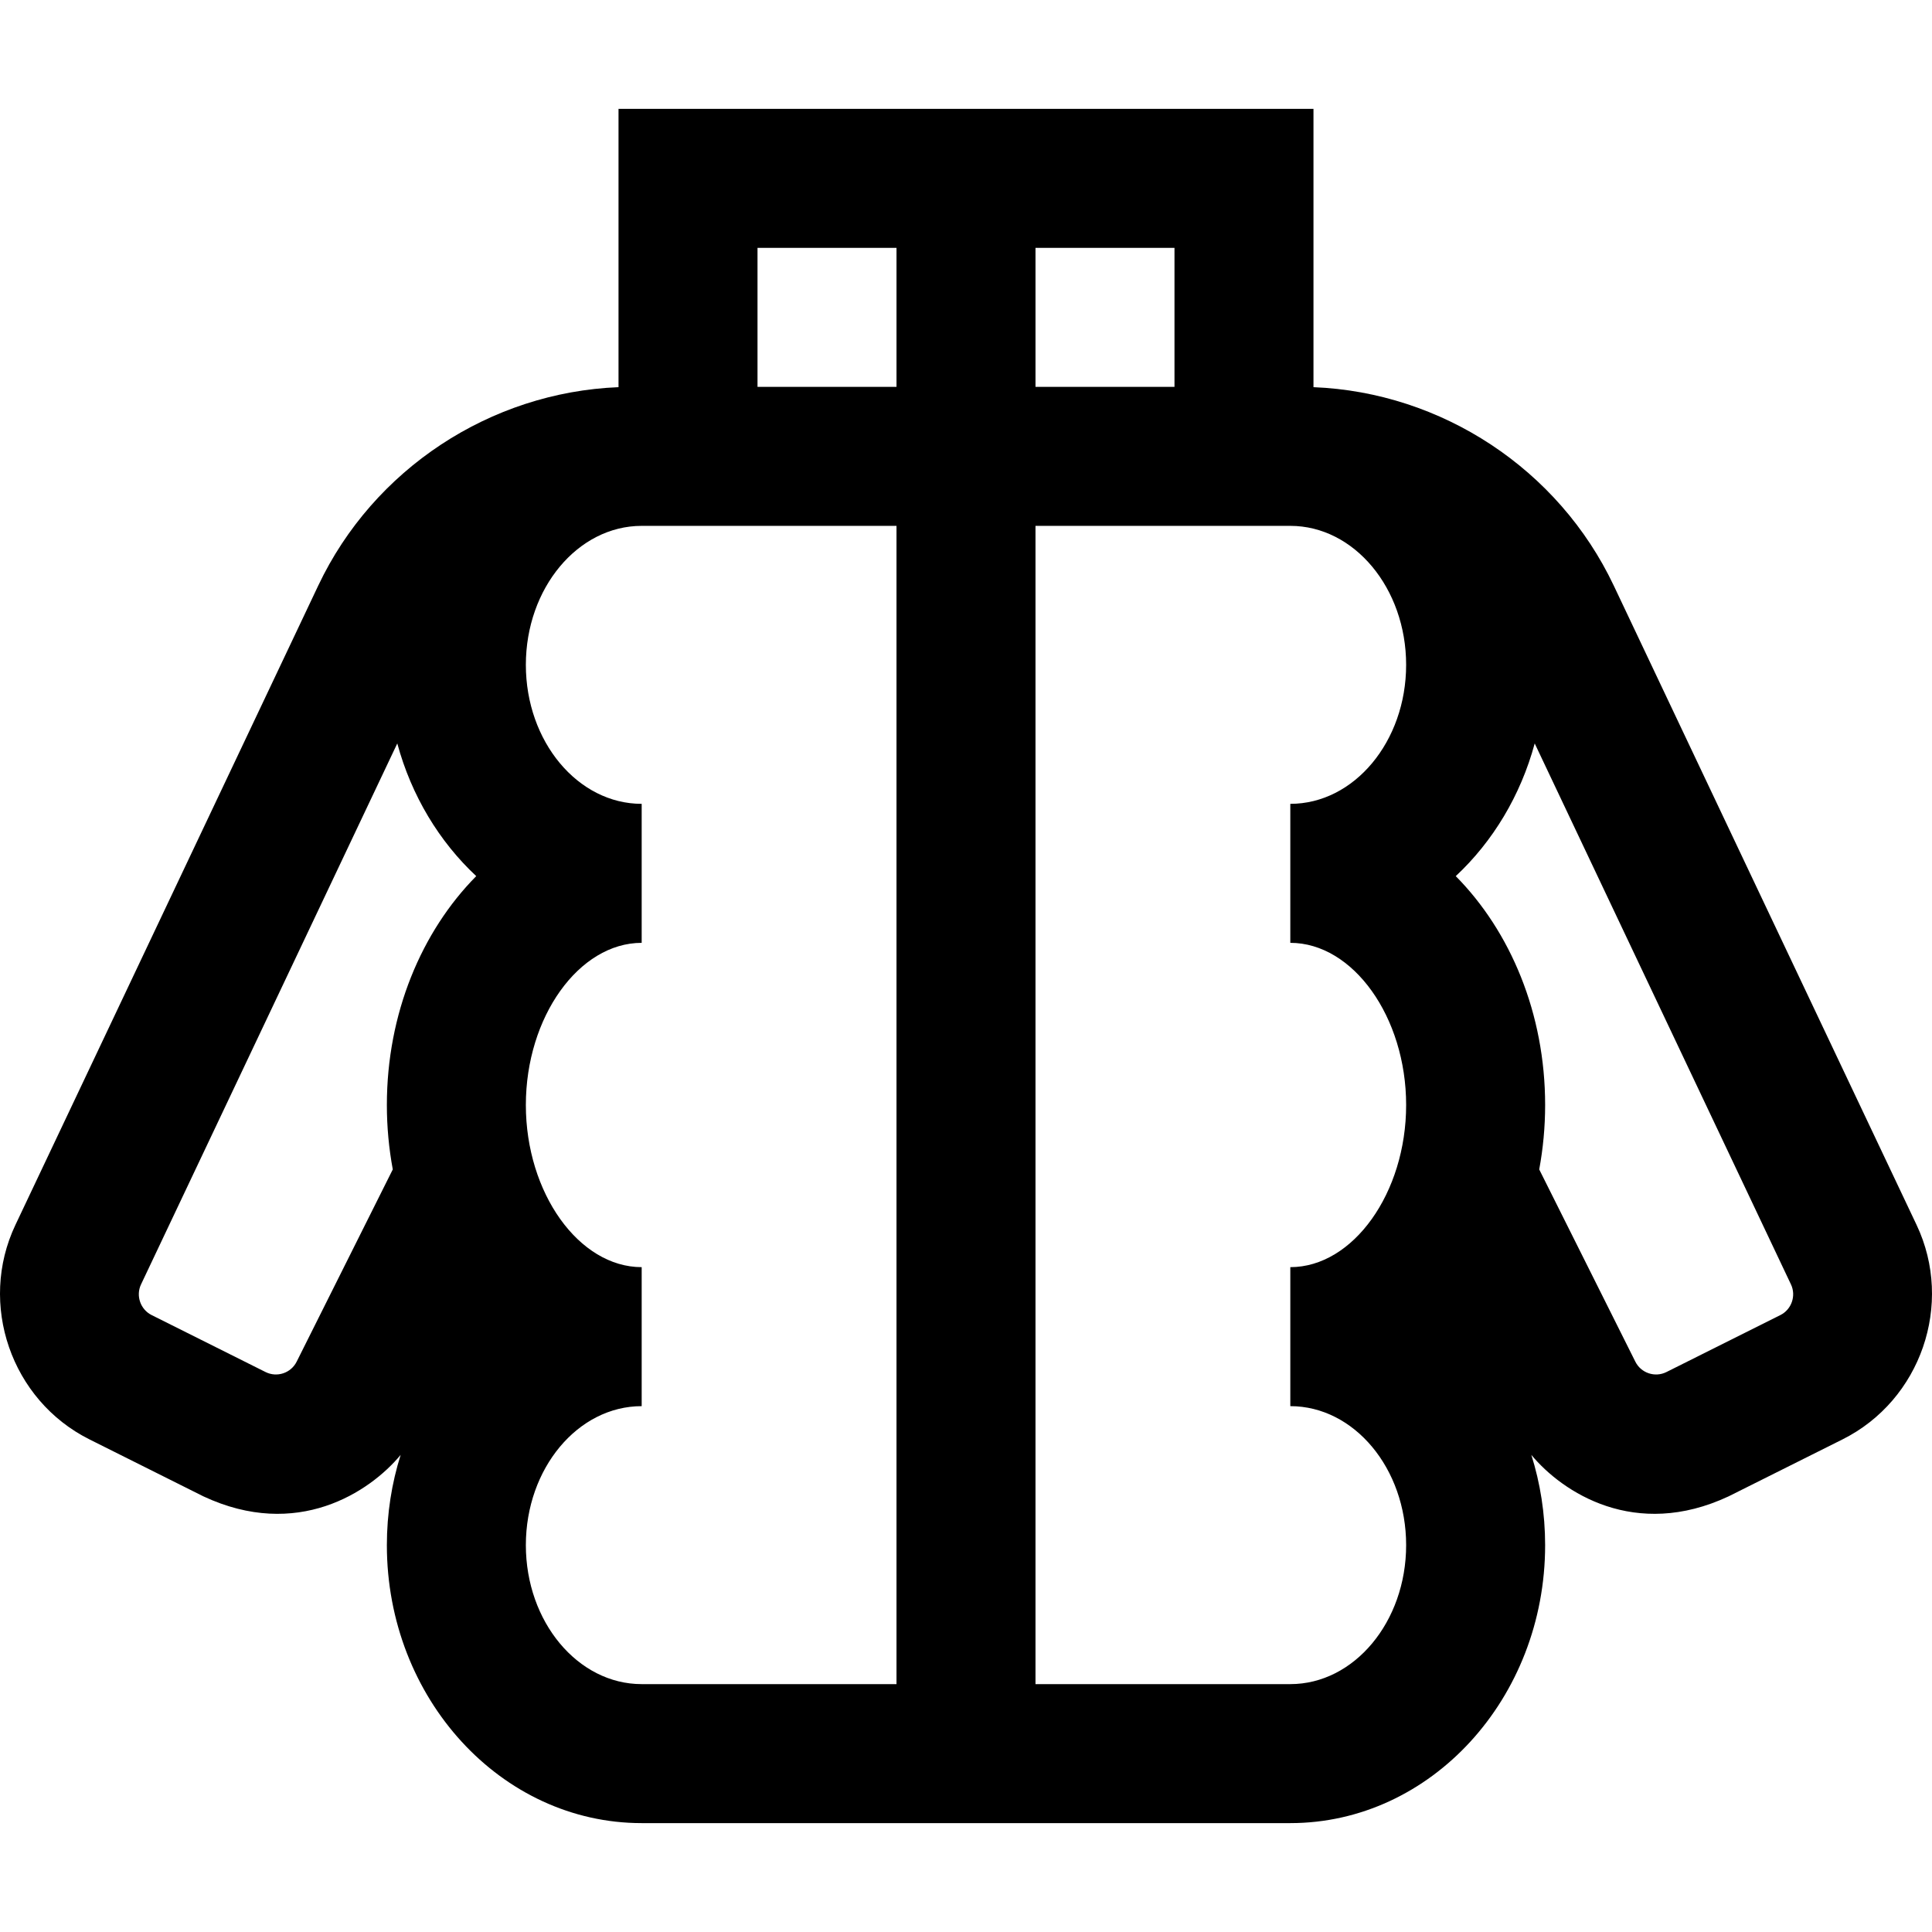
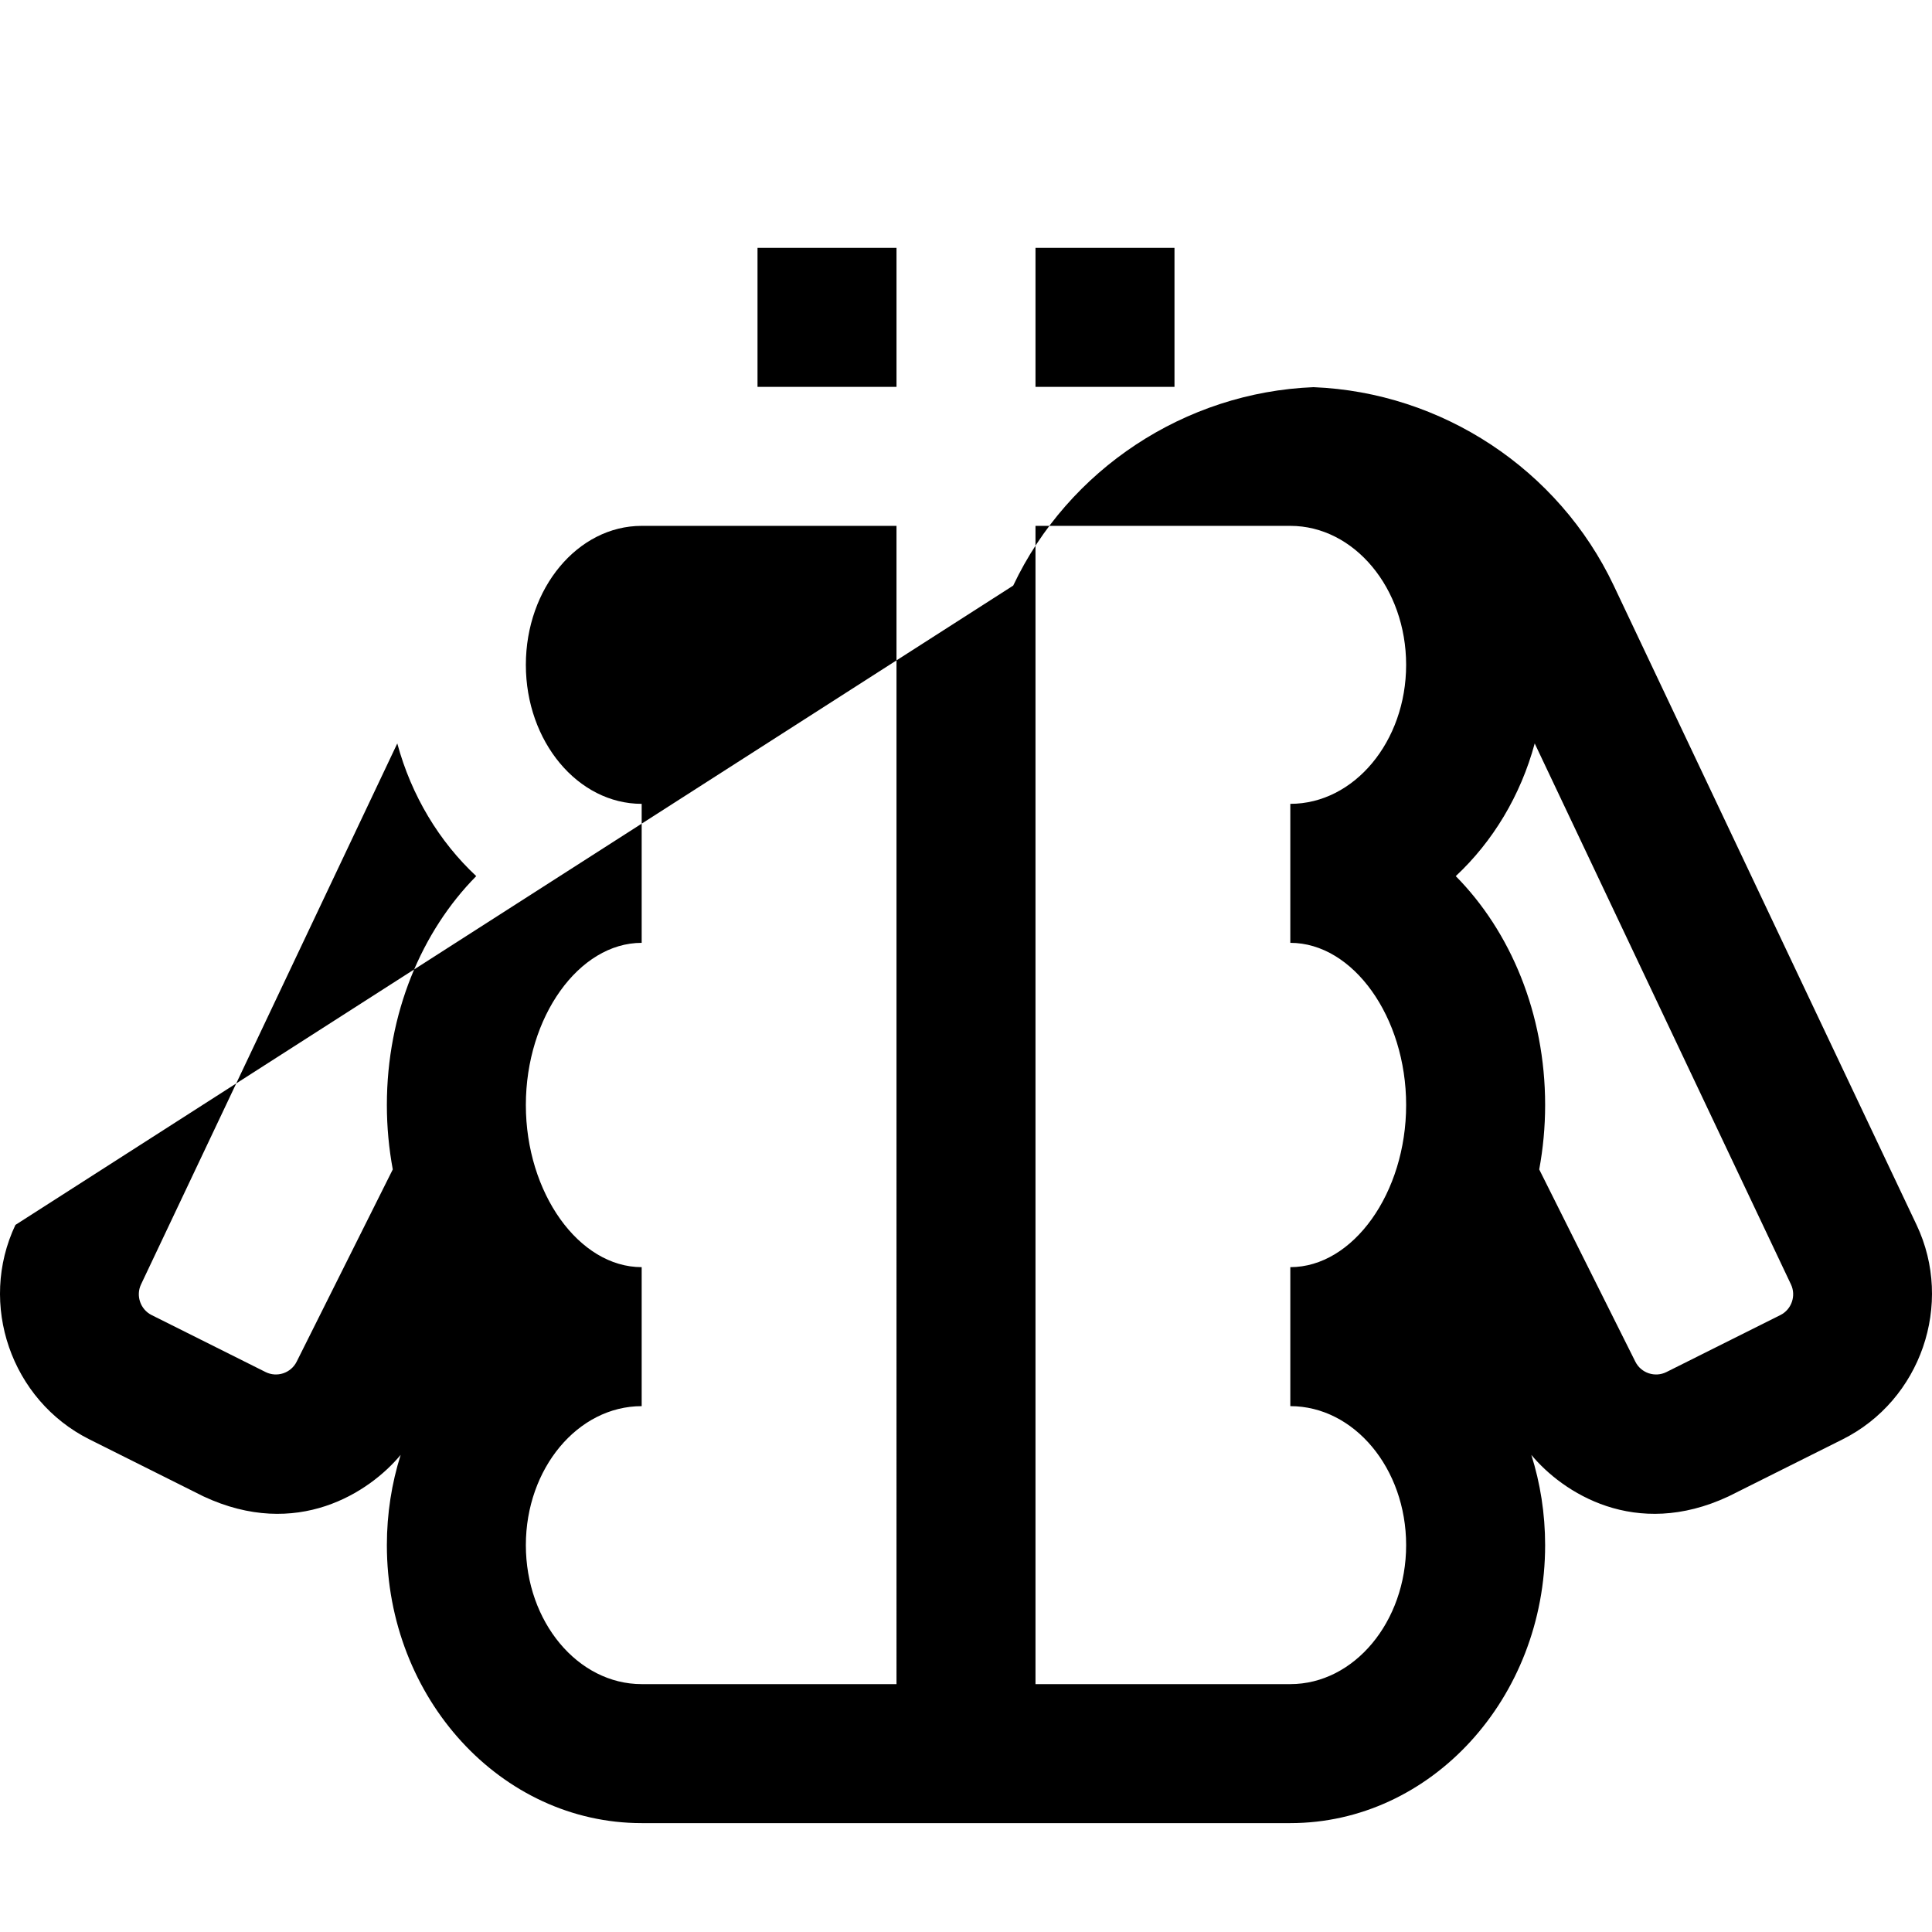
<svg xmlns="http://www.w3.org/2000/svg" fill="#000000" height="800px" width="800px" version="1.1" id="Layer_1" viewBox="0 0 511.999 511.999" xml:space="preserve">
  <g>
    <g>
-       <path d="M507.914,324.617L427.66,155.19c-14.633-30.89-45.592-51.222-79.576-52.587V28.856H163.913v73.747    c-33.982,1.364-64.943,21.695-79.576,52.587L4.084,324.617c-9.929,20.965-1.128,46.46,19.619,56.832l30.204,15.103    c24.777,11.595,44.022-1.058,52.271-10.995c-2.367,7.503-3.655,15.55-3.655,23.919c0,40.621,30.292,73.667,67.528,73.667h171.896    c37.236,0,67.528-33.046,67.528-73.667c0-8.369-1.288-16.416-3.655-23.919c8.25,9.937,27.494,22.589,52.272,10.995l30.204-15.103    C509.043,371.077,517.845,345.582,507.914,324.617z M274.416,65.69h36.834v36.834h-36.834V65.69z M102.523,292.834    c0,5.86,0.549,11.571,1.568,17.074l-25.476,50.952c-1.513,3.028-5.211,4.257-8.236,2.745l-30.204-15.103    c-2.964-1.481-4.22-5.124-2.802-8.118l67.911-143.366c3.746,13.845,11.117,26.011,20.924,35.164    C111.72,246.83,102.523,268.586,102.523,292.834z M237.582,446.309h-67.531c-16.925,0-30.694-16.524-30.694-36.833    s13.77-36.833,30.695-36.833v-36.834c-16.638,0-30.695-19.679-30.695-42.975c0-23.294,14.056-42.972,30.694-42.972v-36.834    c-16.925,0-30.694-16.524-30.694-36.834s13.77-36.834,30.695-36.834h67.529V446.309z M237.582,102.525h-36.834V65.69h36.834    V102.525z M372.641,292.834c0,23.295-14.057,42.975-30.695,42.975v36.834c16.925,0,30.695,16.524,30.695,36.833    s-13.769,36.833-30.694,36.833h-67.531v-306.95h67.529c16.925,0,30.695,16.524,30.695,36.834s-13.769,36.834-30.694,36.834v36.834    C358.585,249.862,372.641,269.541,372.641,292.834z M471.824,348.503l-30.204,15.103c-3.025,1.51-6.724,0.281-8.236-2.745    l-25.476-50.952c1.019-5.503,1.568-11.214,1.568-17.074c0-24.248-9.196-46.005-23.686-60.653    c9.808-9.153,17.178-21.32,20.924-35.164l67.911,143.368C476.044,343.379,474.787,347.022,471.824,348.503z" />
+       <path d="M507.914,324.617L427.66,155.19c-14.633-30.89-45.592-51.222-79.576-52.587V28.856v73.747    c-33.982,1.364-64.943,21.695-79.576,52.587L4.084,324.617c-9.929,20.965-1.128,46.46,19.619,56.832l30.204,15.103    c24.777,11.595,44.022-1.058,52.271-10.995c-2.367,7.503-3.655,15.55-3.655,23.919c0,40.621,30.292,73.667,67.528,73.667h171.896    c37.236,0,67.528-33.046,67.528-73.667c0-8.369-1.288-16.416-3.655-23.919c8.25,9.937,27.494,22.589,52.272,10.995l30.204-15.103    C509.043,371.077,517.845,345.582,507.914,324.617z M274.416,65.69h36.834v36.834h-36.834V65.69z M102.523,292.834    c0,5.86,0.549,11.571,1.568,17.074l-25.476,50.952c-1.513,3.028-5.211,4.257-8.236,2.745l-30.204-15.103    c-2.964-1.481-4.22-5.124-2.802-8.118l67.911-143.366c3.746,13.845,11.117,26.011,20.924,35.164    C111.72,246.83,102.523,268.586,102.523,292.834z M237.582,446.309h-67.531c-16.925,0-30.694-16.524-30.694-36.833    s13.77-36.833,30.695-36.833v-36.834c-16.638,0-30.695-19.679-30.695-42.975c0-23.294,14.056-42.972,30.694-42.972v-36.834    c-16.925,0-30.694-16.524-30.694-36.834s13.77-36.834,30.695-36.834h67.529V446.309z M237.582,102.525h-36.834V65.69h36.834    V102.525z M372.641,292.834c0,23.295-14.057,42.975-30.695,42.975v36.834c16.925,0,30.695,16.524,30.695,36.833    s-13.769,36.833-30.694,36.833h-67.531v-306.95h67.529c16.925,0,30.695,16.524,30.695,36.834s-13.769,36.834-30.694,36.834v36.834    C358.585,249.862,372.641,269.541,372.641,292.834z M471.824,348.503l-30.204,15.103c-3.025,1.51-6.724,0.281-8.236-2.745    l-25.476-50.952c1.019-5.503,1.568-11.214,1.568-17.074c0-24.248-9.196-46.005-23.686-60.653    c9.808-9.153,17.178-21.32,20.924-35.164l67.911,143.368C476.044,343.379,474.787,347.022,471.824,348.503z" />
    </g>
  </g>
</svg>